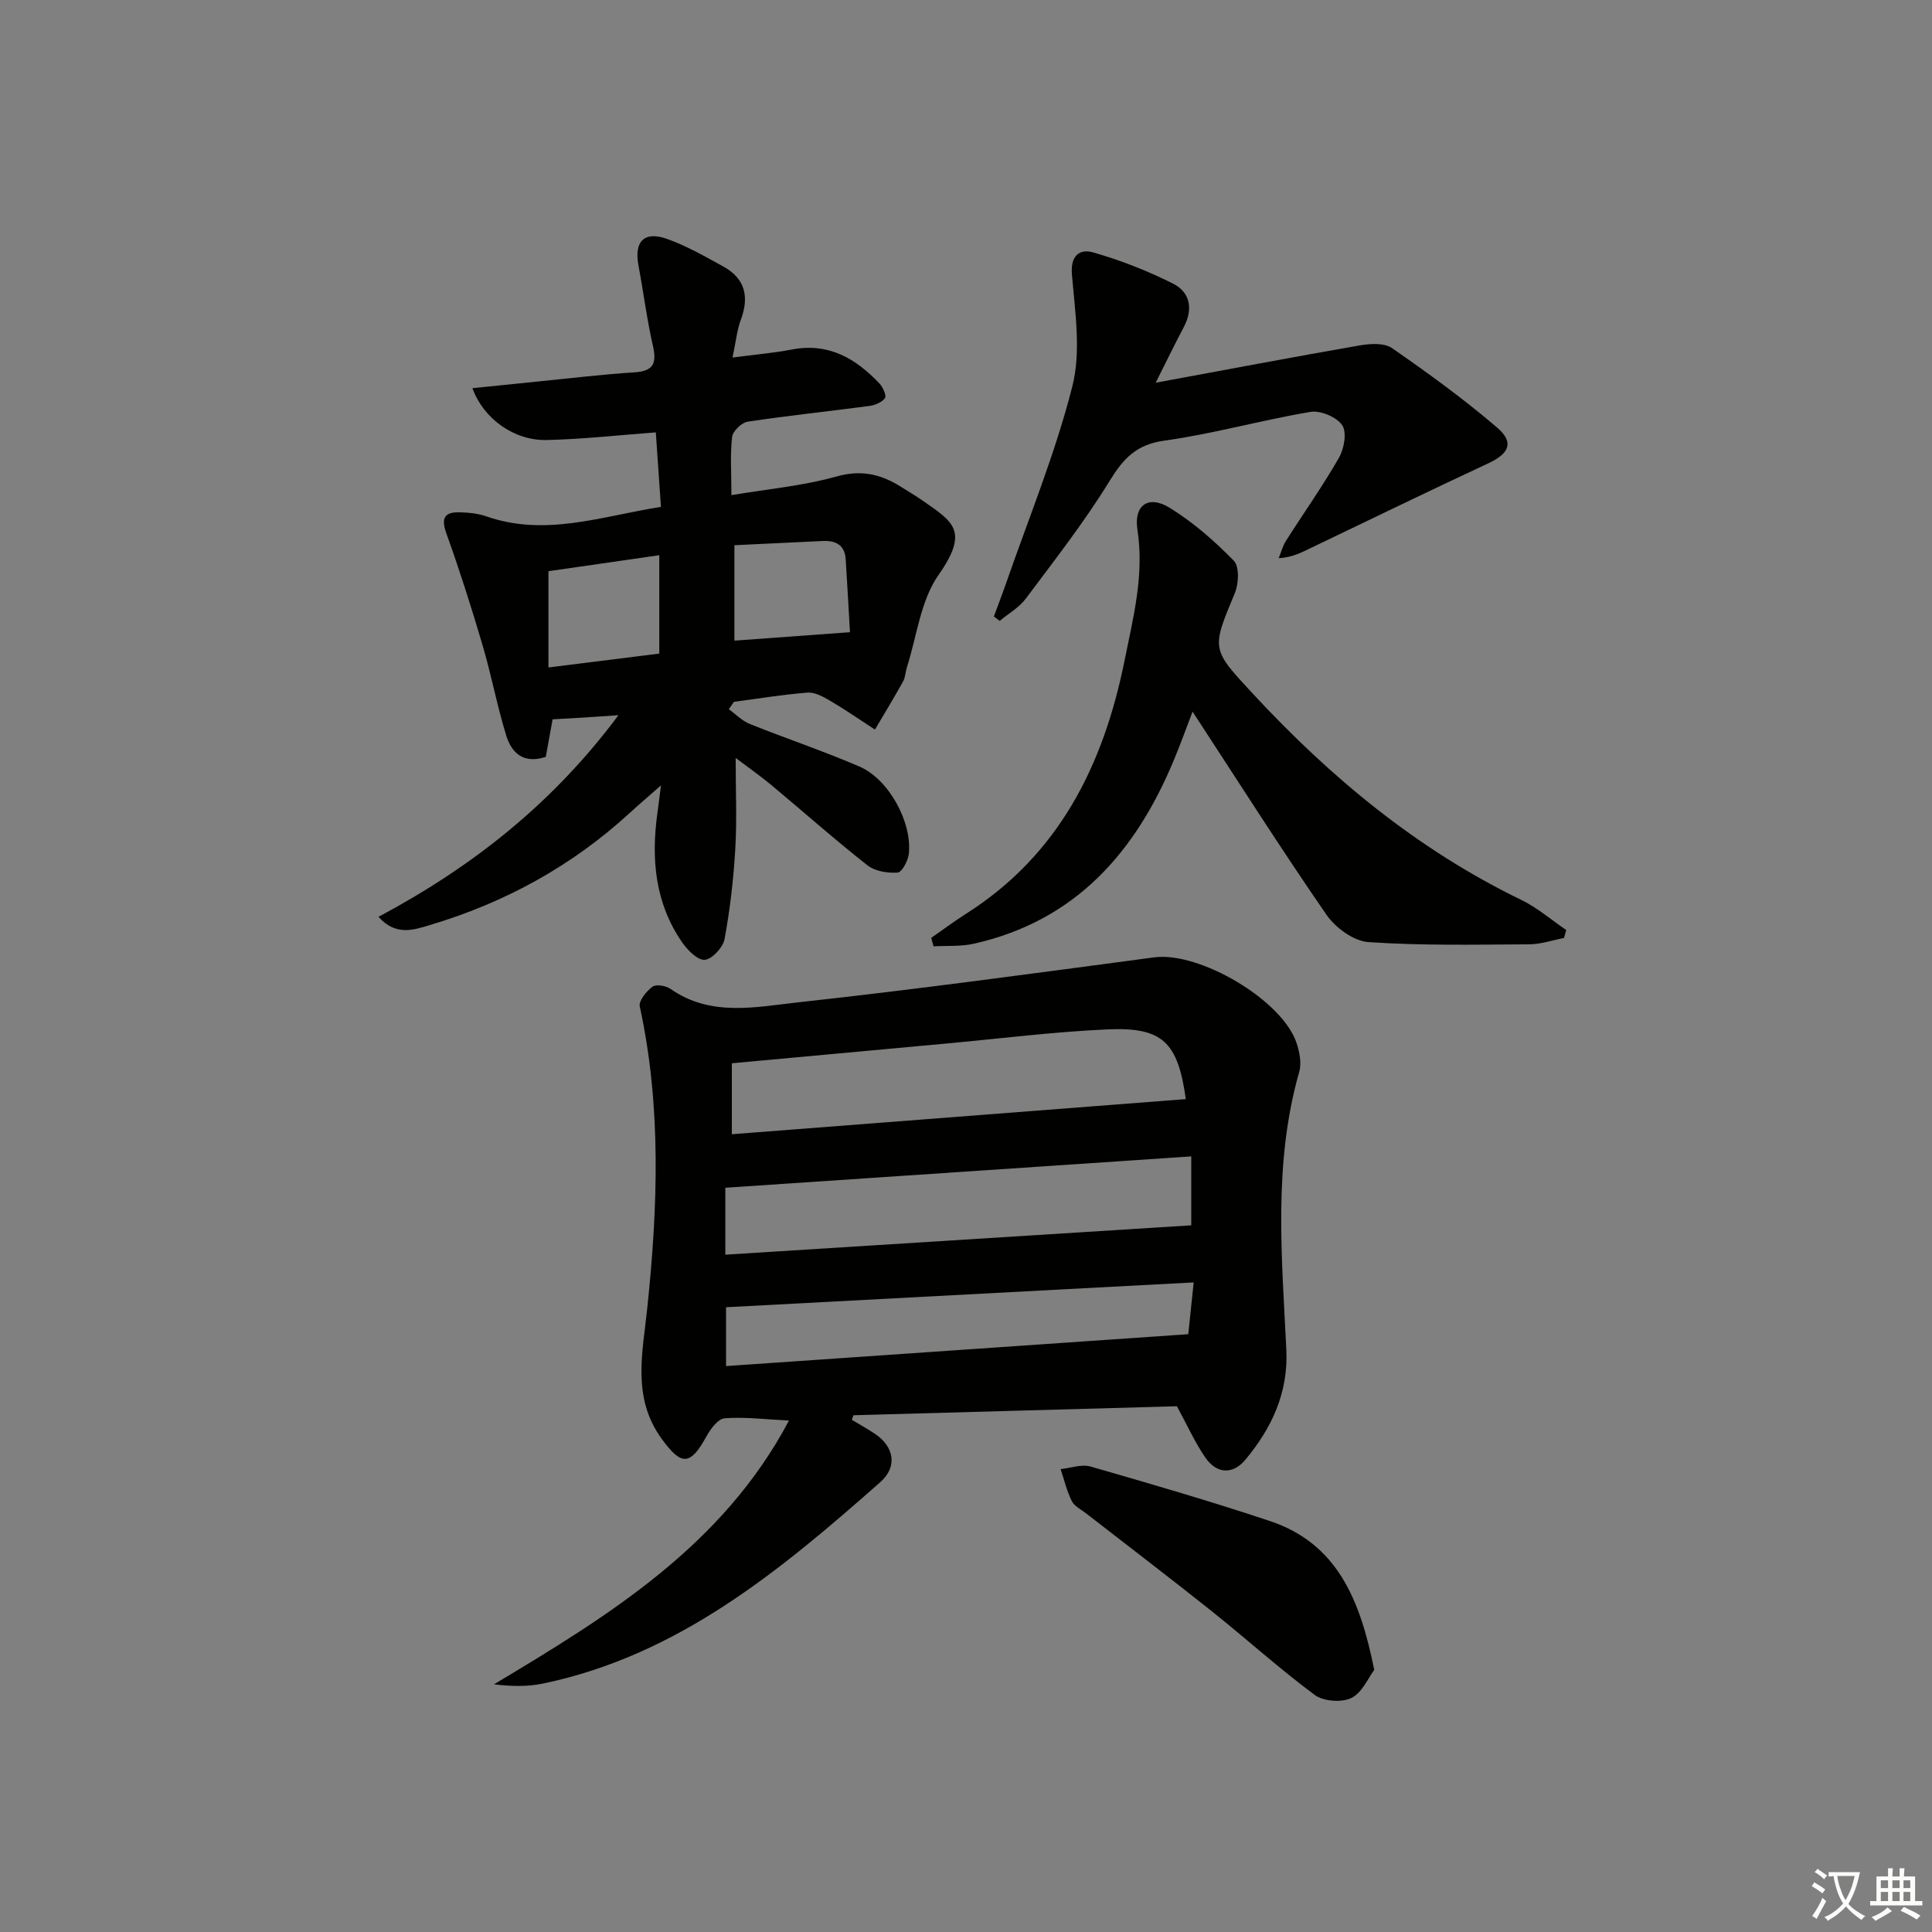
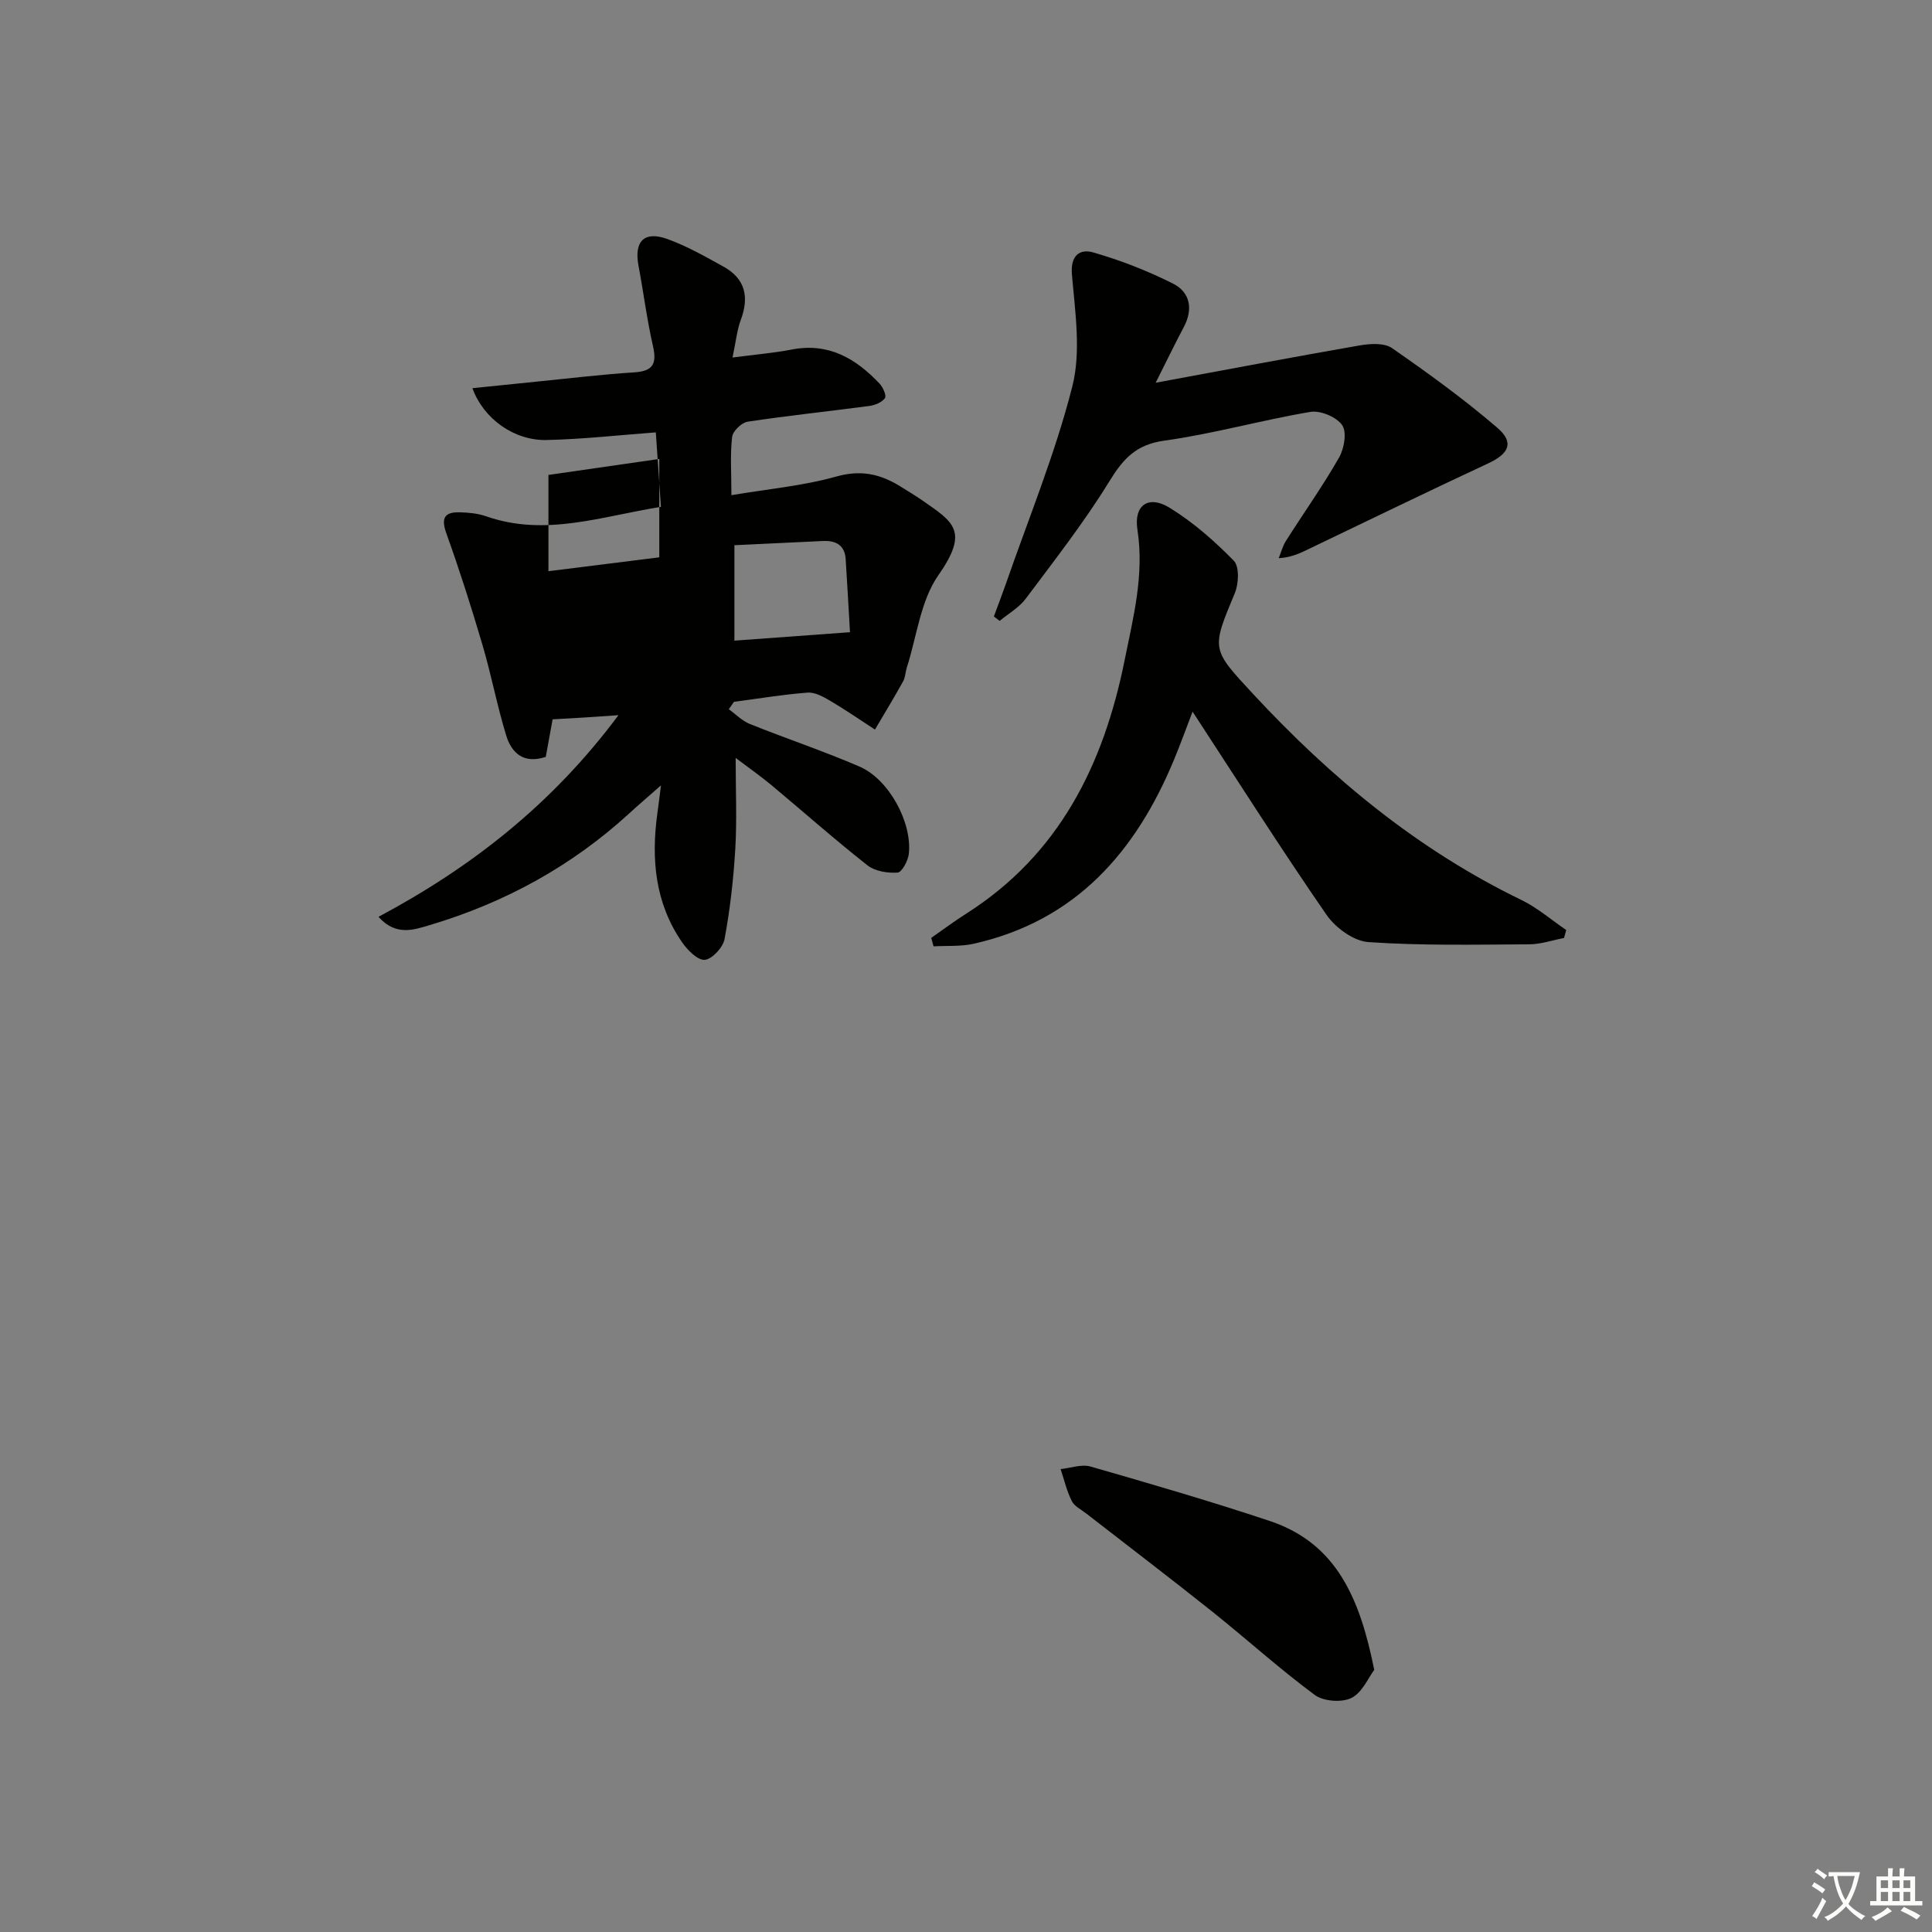
<svg xmlns="http://www.w3.org/2000/svg" enable-background="new 0 0 400 400" viewBox="0 0 400 400">
  <rect x="0" y="0" width="400" height="400" fill="#808080" stroke="none" />
  <path d="m377.9 391.2c-.2.3-.4.5-.6.8-.7-.6-1.4-1-2.2-1.5.2-.3.4-.5.5-.8.6.4 1.4.8 2.3 1.5zm-1.8 6.1c-.2-.2-.5-.4-.9-.6.4-.6.8-1.2 1.2-1.9s.7-1.3.9-1.9c.3.3.5.5.8.7-.7 1.3-1.4 2.6-2 3.7zm2.2-9c-.3.3-.5.5-.6.8-.6-.6-1.3-1.1-2-1.5.3-.3.5-.5.6-.7.6.5 1.3.9 2 1.4zm.3.2v-.9h2 4.5c-.3 1.3-.6 2.5-1 3.6s-.9 2.1-1.4 3c.4.5 1 1 1.6 1.4s1.2.8 1.9 1.1c-.3.2-.5.4-.8.8-.4-.3-1-.7-1.6-1.2s-1.2-1.1-1.6-1.6c-.5.6-1.1 1.1-1.7 1.6s-1.4.9-2.1 1.4c-.1-.3-.3-.5-.7-.8.6-.2 1.2-.5 1.9-1s1.4-1.1 2-1.8c-.5-.8-.9-1.6-1.2-2.5s-.6-2-.8-3.2c-.4.1-.7.1-1 .1zm2.5 2.7c.3 1 .7 1.7 1 2.2.3-.5.6-1.1 1-2s.6-1.9.9-3h-3.2-.4c.1.9.3 1.8.7 2.8z" fill="#fbfcfa" />
  <path d="m396.5 388.5v1.5 3.6h1.5v.9c-.4 0-1 0-1.7 0h-7.9c-.5 0-.9 0-1.2 0v-.9h1.3v-3.5c0-.7 0-1.2 0-1.6h2.4c0-.8 0-1.4 0-1.7h1c0 .3-.1.8-.1 1.7h1.5c0-.8 0-1.4 0-1.7h1c0 .3-.1.9-.1 1.7zm-8.2 9.2c-.2-.3-.5-.5-.8-.8.8-.3 1.4-.6 1.9-.9s1-.7 1.4-1.1c.3.3.6.5.9.8-1.6 1-2.8 1.6-3.4 2zm2.6-6.8v-1.6h-1.5v1.6zm0 2.7v-1.9h-1.5v1.9zm2.4-2.7v-1.6h-1.5v1.6zm0 2.7v-1.9h-1.5v1.9zm.2 2 .7-.8c.4.2.9.5 1.6.8s1.3.7 1.8 1c-.3.3-.5.6-.8.8-.4-.3-1.5-1-3.3-1.8zm2-4.7v-1.6h-1.4v1.6zm0 2.7v-1.9h-1.4v1.9z" fill="#fbfcfa" />
  <g fill="#010100">
-     <path d="m243.67 291.15c-22.2.62-44.59 1.24-66.97 1.86-.11.31-.22.63-.34.94 1.59.96 3.21 1.86 4.75 2.88 4.02 2.67 4.76 6.85 1.15 10.03-20.66 18.24-41.77 35.84-69.82 41.7-3.18.66-6.51.61-10.16.16 23.87-14.29 47.36-28.71 61.07-54.61-4.9-.24-9.14-.79-13.31-.47-1.37.1-2.95 2.22-3.79 3.76-3.35 6.12-5.21 6.11-9.32.4-6.14-8.53-3.87-17.77-2.92-26.96 2.18-20.88 2.96-41.72-1.55-62.46-.26-1.17 1.38-3.17 2.64-4.1.75-.55 2.77-.2 3.72.46 8.36 5.85 17.7 3.74 26.55 2.77 24.58-2.69 49.08-6.04 73.6-9.3 9.36-1.25 26.64 8.89 29.51 17.85.59 1.84 1.02 4.09.51 5.86-5.42 18.97-3.6 38.26-2.67 57.48.43 8.93-3 16.23-8.45 22.79-2.64 3.17-5.98 2.99-8.34-.45-2.13-3.11-3.7-6.61-5.86-10.59zm1.84-63.59c-1.64-11.78-4.79-14.94-16.16-14.44-11.26.5-22.48 1.93-33.72 2.96-14.52 1.33-29.03 2.67-44.11 4.06v14.69c31.41-2.43 62.5-4.84 93.99-7.27zm-95.34 18.35v6.42 7.44c32.52-2.05 64.43-4.06 96.47-6.08 0-4.68 0-9.23 0-14.27-32.13 2.17-63.88 4.3-96.47 6.49zm.15 36.92c32.06-2.21 63.61-4.39 95.7-6.6.27-2.57.64-6.11 1.12-10.72-32.65 1.73-64.57 3.43-96.82 5.14z" />
-     <path d="m150.89 146.84c1.44 1.03 2.74 2.4 4.33 3.04 7.54 3.03 15.27 5.61 22.73 8.83 6.07 2.62 10.93 11.54 10.21 18.08-.16 1.43-1.44 3.81-2.32 3.87-2.07.14-4.68-.27-6.25-1.51-6.79-5.34-13.27-11.09-19.91-16.63-2.15-1.79-4.45-3.39-7.37-5.6 0 6.82.28 12.87-.08 18.89-.37 6.23-1.08 12.48-2.22 18.62-.32 1.72-2.56 4.15-4.09 4.29-1.47.13-3.58-2.01-4.7-3.63-5.61-8.12-6.43-17.26-5.11-26.76.2-1.4.36-2.81.74-5.73-2.88 2.54-4.72 4.1-6.49 5.73-11.96 10.98-25.85 18.57-41.35 23.19-3.27.97-7.01 2.37-10.65-1.7 19.39-10.34 36.03-23.41 49.69-41.75-2.98.2-5.01.35-7.04.48-2.11.13-4.22.25-6.6.38-.43 2.38-.92 5.09-1.41 7.77-4.59 1.53-7.09-.8-8.2-4.44-1.89-6.17-3.08-12.55-4.91-18.74-2.29-7.76-4.74-15.48-7.48-23.1-1.17-3.25-.31-4.45 2.84-4.35 1.81.05 3.7.23 5.39.82 12.22 4.29 23.87.01 36.2-1.95-.36-5.33-.71-10.38-1.06-15.42-7.79.58-15.19 1.42-22.62 1.58-6.73.15-13.07-4.41-15.35-10.73 4.67-.48 9.19-.95 13.71-1.4 6.61-.66 13.21-1.46 19.83-1.88 3.97-.25 4.65-1.89 3.83-5.49-1.25-5.48-1.95-11.09-2.99-16.62-.94-5.02 1.19-7.24 6.02-5.48 4.02 1.46 7.8 3.61 11.56 5.69 4.54 2.5 5.38 6.3 3.6 11.05-.79 2.12-1 4.45-1.71 7.78 4.65-.61 8.52-.93 12.31-1.66 7.59-1.46 13.23 1.87 18.14 7.07.71.75 1.47 2.51 1.11 3-.64.88-2.08 1.47-3.25 1.62-8.39 1.12-16.82 1.99-25.19 3.26-1.25.19-3.06 1.95-3.2 3.15-.43 3.59-.15 7.26-.15 12.06 7.64-1.29 14.88-1.93 21.76-3.87 5.06-1.42 9.09-.51 13.19 2.04 1.55.97 3.13 1.91 4.63 2.95 6.35 4.43 9.7 6.25 3.29 15.42-3.72 5.31-4.48 12.69-6.55 19.14-.3.94-.3 2.03-.77 2.87-1.87 3.37-3.87 6.66-5.83 9.98-3.08-2-6.11-4.1-9.27-5.96-1.43-.84-3.17-1.81-4.7-1.69-5.1.39-10.16 1.24-15.23 1.91-.35.49-.71 1.01-1.06 1.53zm-37.34-28.58v19.93c8.1-1.02 15.59-1.95 22.95-2.87 0-7.05 0-13.49 0-20.37-7.9 1.15-15.42 2.23-22.95 3.31zm62.43 12.63c-.28-4.71-.55-9.91-.89-15.11-.19-2.96-2.06-3.9-4.76-3.77-5.9.29-11.8.56-18.28.87v19.76c7.46-.54 14.94-1.09 23.93-1.75z" />
+     <path d="m150.89 146.84c1.44 1.03 2.74 2.4 4.33 3.04 7.54 3.03 15.27 5.61 22.73 8.83 6.07 2.62 10.93 11.54 10.21 18.08-.16 1.43-1.44 3.81-2.32 3.87-2.07.14-4.68-.27-6.25-1.51-6.79-5.34-13.27-11.09-19.91-16.63-2.15-1.79-4.45-3.39-7.37-5.6 0 6.82.28 12.87-.08 18.89-.37 6.23-1.08 12.48-2.22 18.62-.32 1.72-2.56 4.15-4.09 4.29-1.47.13-3.58-2.01-4.7-3.63-5.61-8.12-6.43-17.26-5.11-26.76.2-1.4.36-2.81.74-5.73-2.88 2.54-4.72 4.1-6.49 5.73-11.96 10.98-25.85 18.57-41.35 23.19-3.27.97-7.01 2.37-10.65-1.7 19.39-10.34 36.03-23.41 49.69-41.75-2.98.2-5.01.35-7.04.48-2.11.13-4.22.25-6.6.38-.43 2.38-.92 5.09-1.41 7.77-4.59 1.53-7.09-.8-8.2-4.44-1.89-6.17-3.08-12.55-4.91-18.74-2.29-7.76-4.74-15.48-7.48-23.1-1.17-3.25-.31-4.45 2.84-4.35 1.81.05 3.7.23 5.39.82 12.22 4.29 23.87.01 36.2-1.95-.36-5.33-.71-10.38-1.06-15.42-7.79.58-15.19 1.42-22.62 1.58-6.73.15-13.07-4.41-15.35-10.73 4.67-.48 9.19-.95 13.71-1.4 6.61-.66 13.21-1.46 19.83-1.88 3.97-.25 4.65-1.89 3.83-5.49-1.25-5.48-1.95-11.09-2.99-16.62-.94-5.02 1.19-7.24 6.02-5.48 4.02 1.46 7.8 3.61 11.56 5.69 4.54 2.5 5.38 6.3 3.6 11.05-.79 2.12-1 4.45-1.71 7.78 4.65-.61 8.52-.93 12.31-1.66 7.59-1.46 13.23 1.87 18.14 7.07.71.75 1.47 2.51 1.11 3-.64.88-2.08 1.47-3.25 1.62-8.39 1.12-16.82 1.99-25.19 3.26-1.25.19-3.06 1.95-3.2 3.15-.43 3.59-.15 7.26-.15 12.06 7.64-1.29 14.88-1.93 21.76-3.87 5.06-1.42 9.09-.51 13.19 2.04 1.55.97 3.13 1.91 4.63 2.95 6.35 4.43 9.7 6.25 3.29 15.42-3.72 5.31-4.48 12.69-6.55 19.14-.3.94-.3 2.03-.77 2.87-1.87 3.37-3.87 6.66-5.83 9.98-3.08-2-6.11-4.1-9.27-5.96-1.43-.84-3.17-1.81-4.7-1.69-5.1.39-10.16 1.24-15.23 1.91-.35.49-.71 1.01-1.06 1.53zm-37.34-28.58c8.1-1.02 15.59-1.95 22.95-2.87 0-7.05 0-13.49 0-20.37-7.9 1.15-15.42 2.23-22.95 3.31zm62.43 12.63c-.28-4.71-.55-9.91-.89-15.11-.19-2.96-2.06-3.9-4.76-3.77-5.9.29-11.8.56-18.28.87v19.76c7.46-.54 14.94-1.09 23.93-1.75z" />
    <path d="m323.81 194.2c-2.4.46-4.8 1.3-7.2 1.31-11.1.06-22.24.3-33.3-.46-3.06-.21-6.82-2.97-8.68-5.66-9.44-13.68-18.35-27.71-27.72-42.05-1.26 3.28-2.46 6.61-3.81 9.87-7.92 19.15-20.37 33.43-41.49 38.18-2.68.6-5.55.38-8.33.54-.16-.58-.32-1.17-.48-1.75 2.38-1.65 4.7-3.4 7.14-4.95 19.34-12.25 28.53-30.86 32.89-52.48 1.8-8.93 4.11-17.76 2.66-27.1-.78-5.06 2.28-7.21 6.64-4.54 4.88 2.99 9.31 6.89 13.32 10.99 1.18 1.21 1.02 4.77.2 6.72-4.87 11.67-4.88 11.51 3.8 20.87 16.11 17.36 34.06 32.23 55.52 42.63 3.32 1.61 6.21 4.13 9.3 6.23-.15.55-.31 1.1-.46 1.65z" />
    <path d="m239.27 79.24c14.94-2.76 28.59-5.35 42.27-7.73 2.16-.37 5.06-.55 6.66.56 7.48 5.19 14.89 10.56 21.79 16.48 3.57 3.06 2.43 5.38-1.84 7.37-12.32 5.74-24.55 11.68-36.81 17.56-1.9.91-3.75 1.92-6.6 2.09.49-1.2.82-2.51 1.5-3.58 3.65-5.76 7.61-11.33 10.99-17.24 1.07-1.87 1.66-5.27.65-6.73-1.16-1.69-4.5-3.09-6.58-2.74-10.13 1.7-20.08 4.54-30.24 5.95-5.85.81-8.51 3.74-11.37 8.41-5.2 8.46-11.36 16.34-17.32 24.31-1.38 1.85-3.58 3.08-5.4 4.6-.4-.31-.8-.62-1.2-.92.82-2.23 1.68-4.44 2.46-6.68 4.72-13.61 10.25-27.02 13.78-40.94 1.85-7.27.57-15.47-.08-23.18-.34-4.06 1.73-5.33 4.36-4.58 5.68 1.62 11.28 3.81 16.57 6.47 3.58 1.8 4.2 5.3 2.22 9.02-1.77 3.33-3.42 6.75-5.81 11.5z" />
    <path d="m284.52 345.73c-1.23 1.63-2.49 4.73-4.74 5.82-2.01.99-5.79.7-7.59-.64-7.34-5.44-14.14-11.61-21.29-17.31-8.59-6.85-17.33-13.5-26.01-20.25-1.05-.82-2.45-1.49-2.99-2.58-1.04-2.07-1.57-4.39-2.31-6.61 2.07-.21 4.33-1.06 6.19-.53 12.43 3.57 24.86 7.19 37.13 11.28 14.01 4.68 18.71 16.38 21.61 30.82z" />
  </g>
</svg>